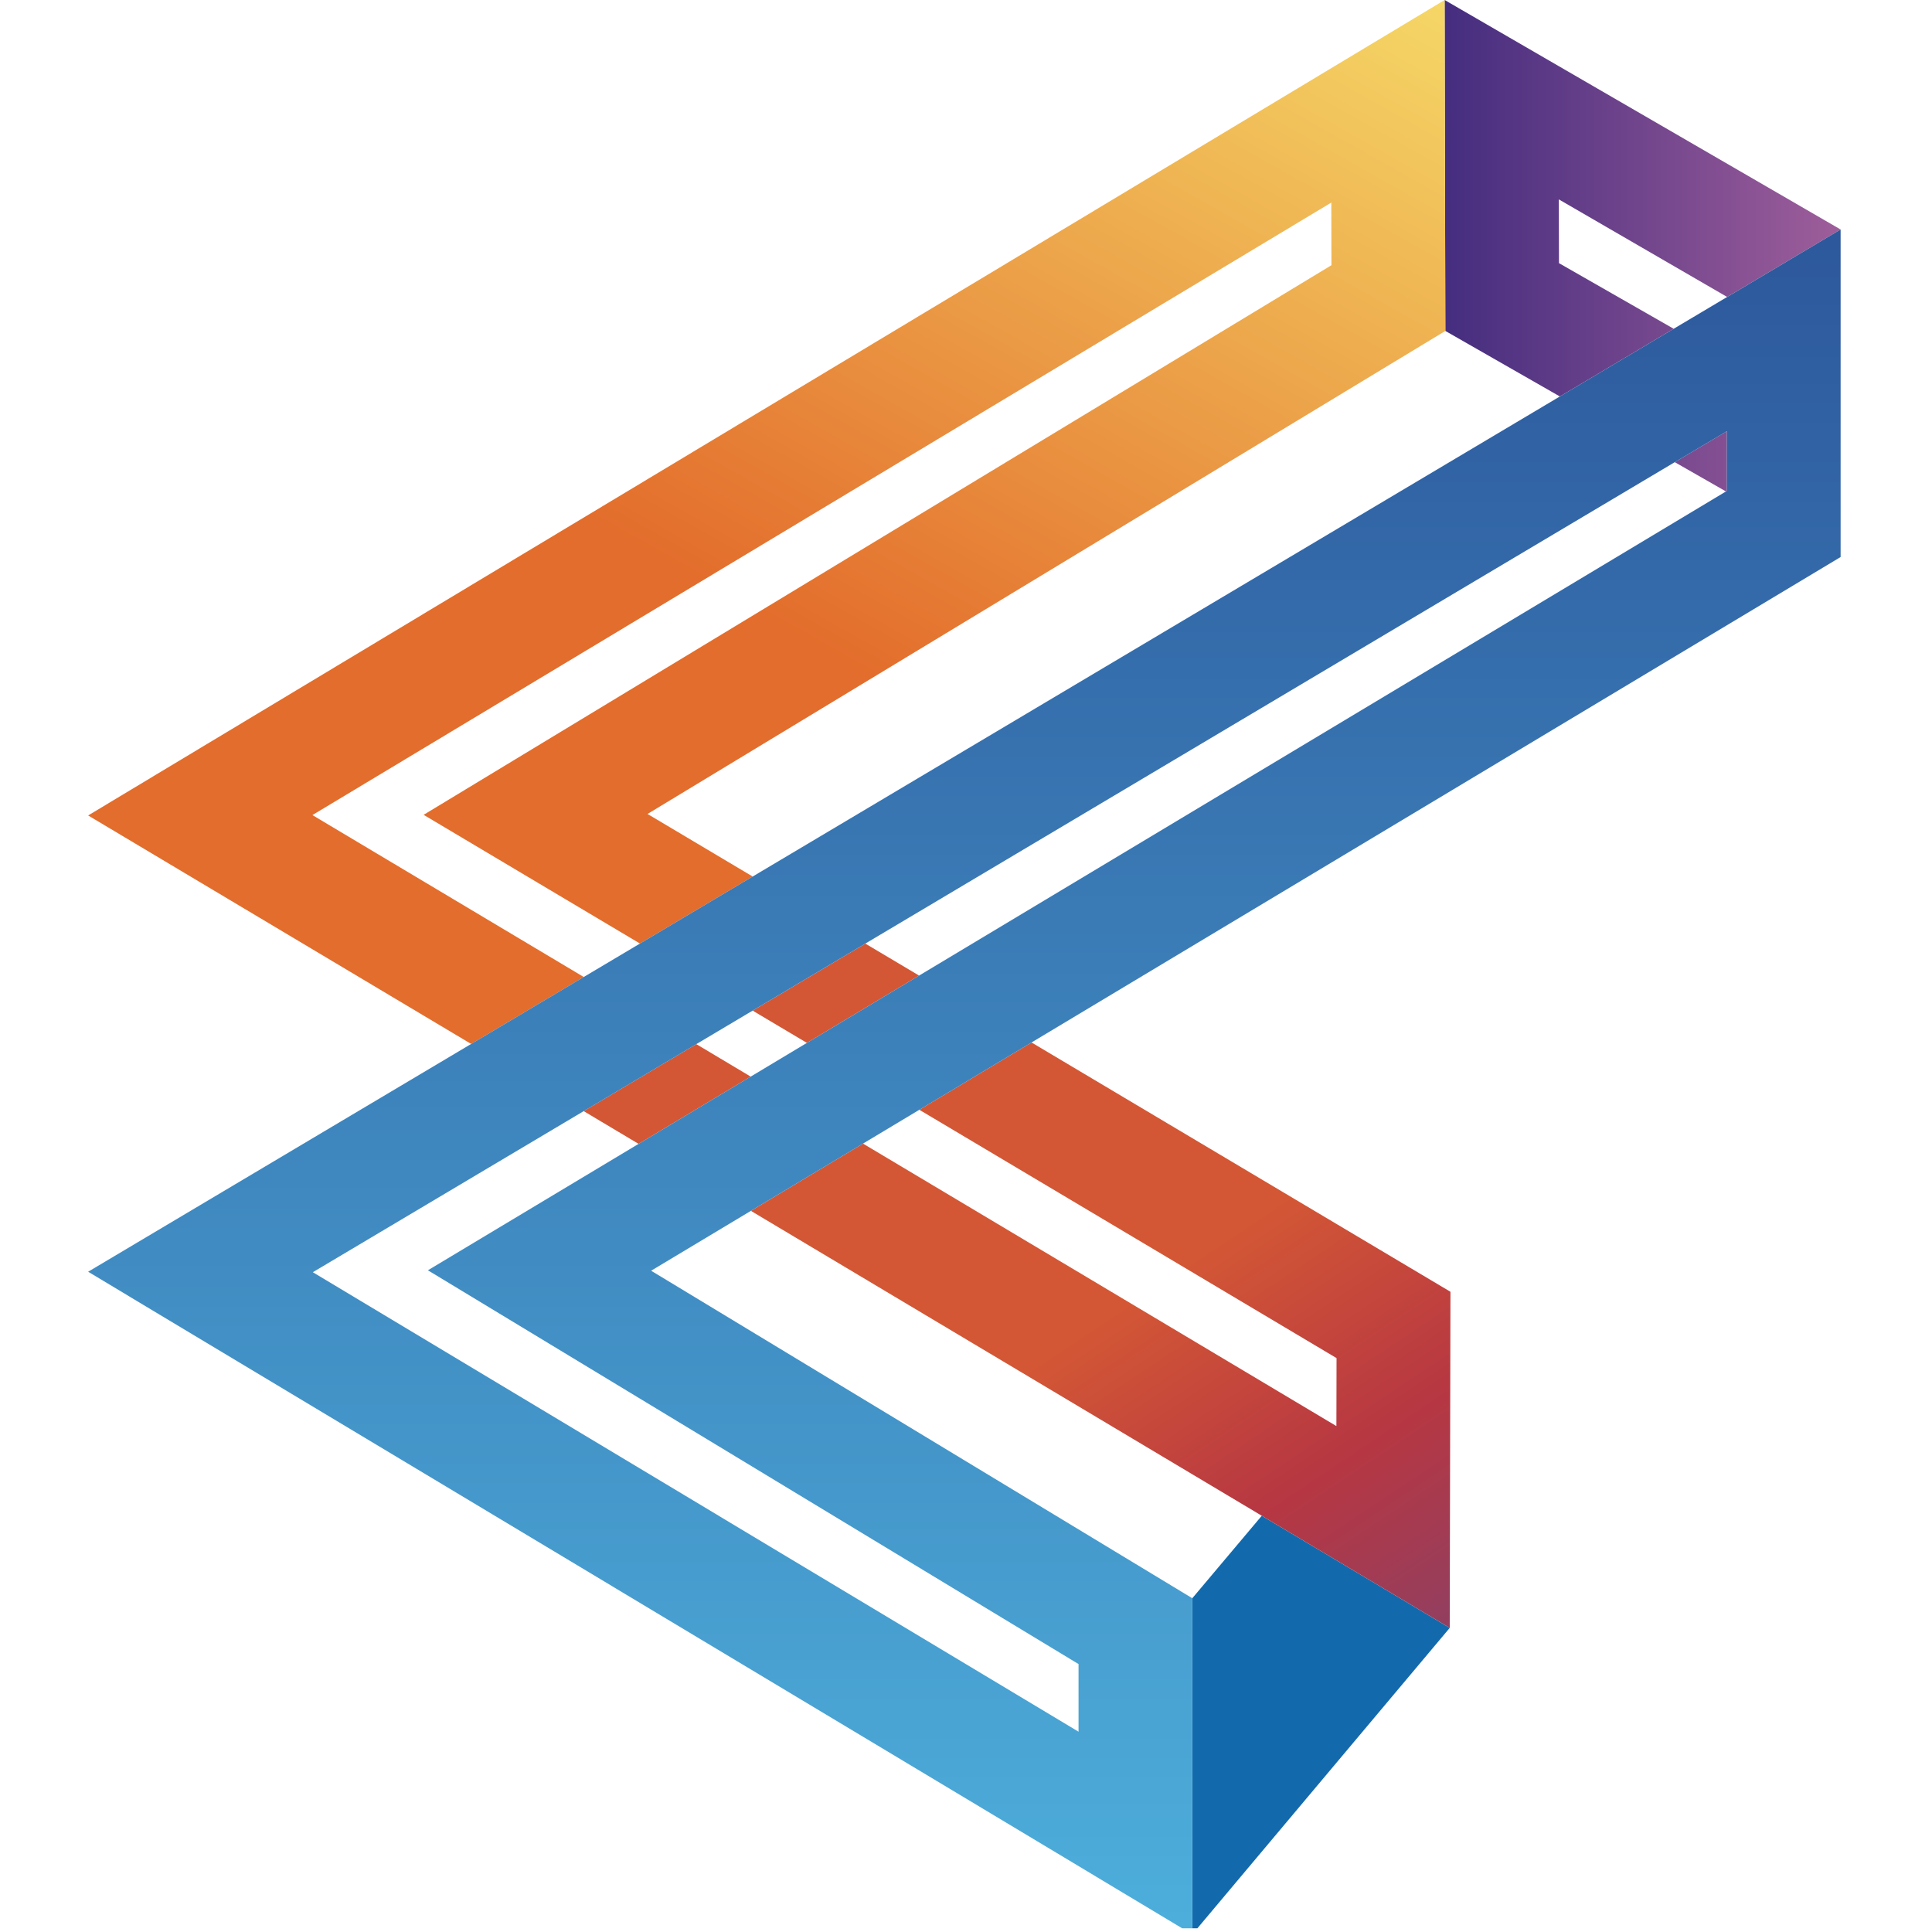
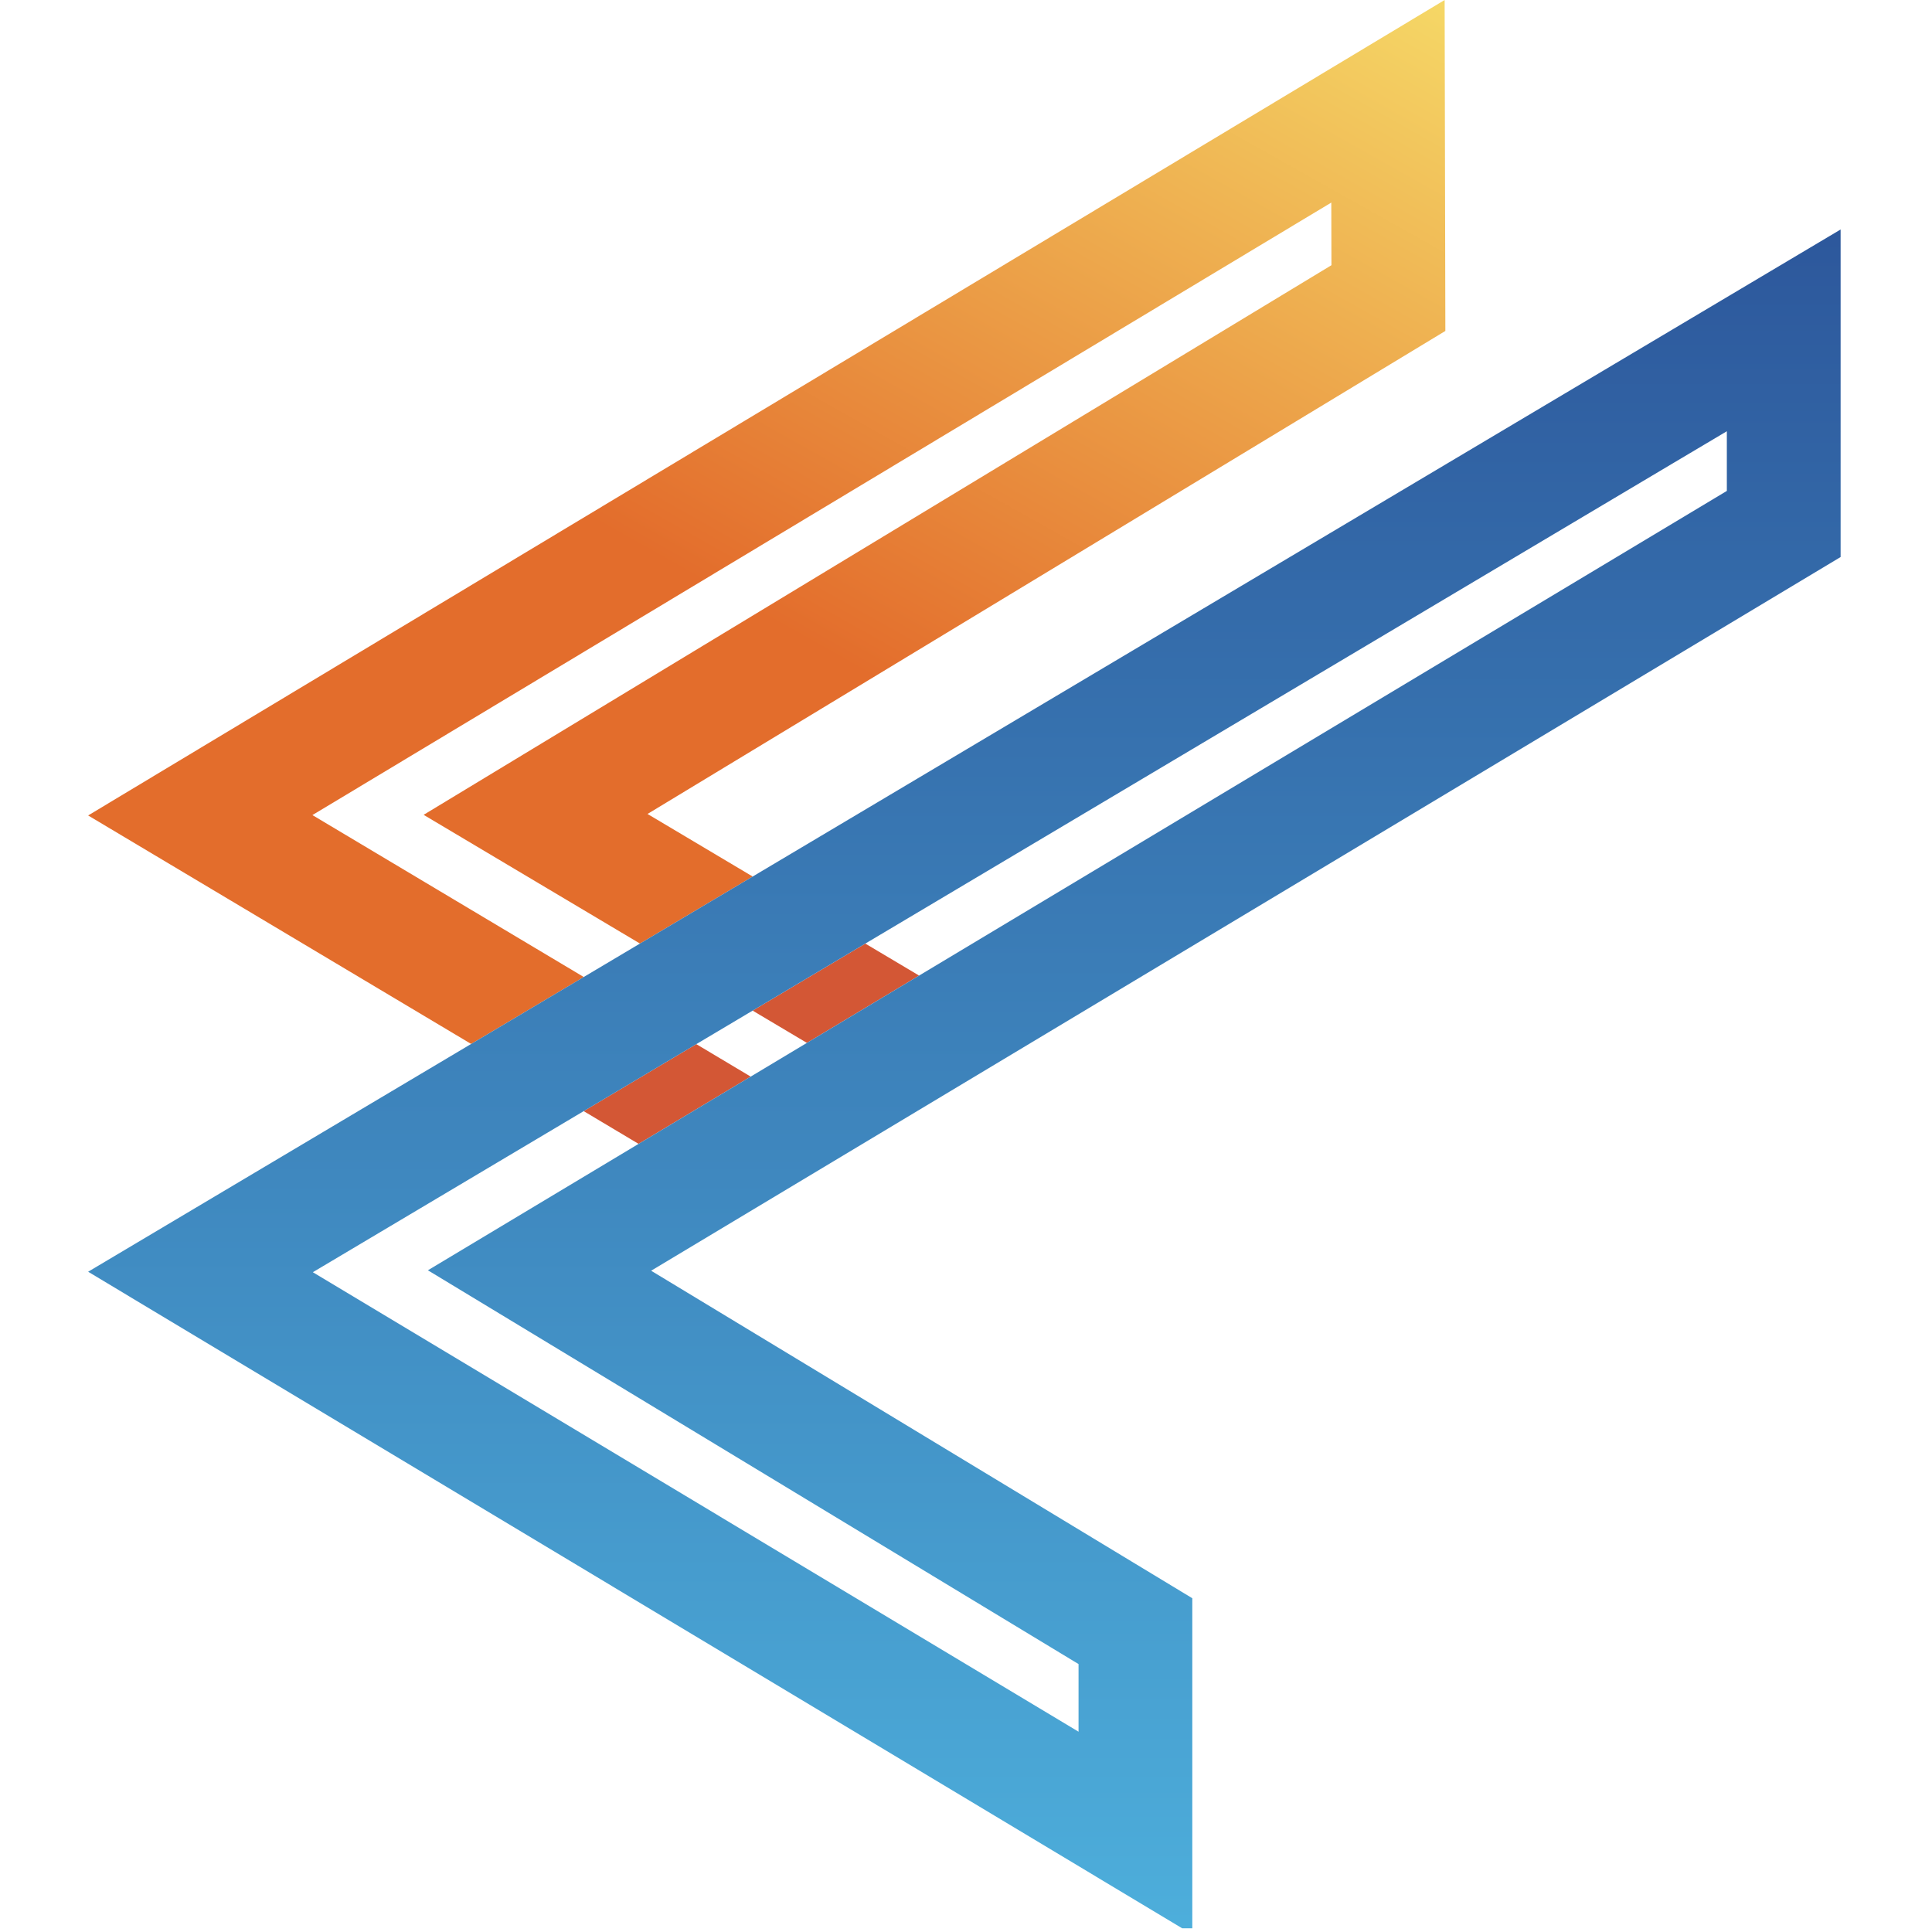
<svg xmlns="http://www.w3.org/2000/svg" viewBox="0 0 411 411" xml:space="preserve" fill-rule="evenodd" clip-rule="evenodd" stroke-linejoin="round" stroke-miterlimit="2">
  <path fill="none" d="M0 0h410.25v410.213H0z" />
  <g fill-rule="nonzero">
-     <path d="m307.322 0 .153 70.403 24.359 13.938 24.216-14.4-24.403-13.96-.034-13.565 35.743 20.718v.078l24.203-14.393L307.322 0Zm48.959 98.319 10.888 6.228.187-.116v-12.69l-11.075 6.578Z" fill="url(#a)" />
-     <path d="M253.641 339.997v70.216h1.081l53.684-63.904-39.984-23.859-14.781 17.547Z" fill="url(#b)" />
-     <path d="m195.572 236.088 88.756 52.825-.031 14.462-100.713-60.097-23.846 14.313 108.684 64.859 39.984 23.859.153-71.506-89.121-53.037-23.866 14.322Z" fill="url(#c)" />
    <path d="m124.167 236.371 11.678 6.968 23.853-14.309-11.572-6.909-23.959 14.25Z" fill="#d35735" />
    <path d="m18.75 173.475 81.481 48.609 23.956-14.243-57.725-34.447 216.747-130.3.032 13.325L90.119 173.341l46.025 27.384 23.975-14.259-22.369-13.31L307.475 70.403 307.322 0 18.75 173.475Z" fill="url(#d)" />
    <path d="m171.651 221.856 23.868-14.322-11.434-6.8-23.972 14.26 11.538 6.862Z" fill="#d35735" />
    <path d="M391.559 48.819 136.144 200.725 18.75 270.541l232.744 139.671h2.147v-70.215l-115.122-69.672 80.918-48.559 172.122-103.269V48.819ZM66.553 270.641l57.616-34.266 59.915-35.644L356.281 98.319l11.075-6.578v12.69l-.187.116-171.644 102.99-59.678 35.8-44.819 26.894 138.413 83.772v14.388l-162.888-97.75Z" fill="url(#e)" />
  </g>
  <defs>
    <linearGradient id="a" x1="0" y1="0" x2="1" y2="0" gradientUnits="userSpaceOnUse" gradientTransform="matrix(84.237 0 0 -84.237 307.32 52.273)">
      <stop offset="0" stop-color="#452d7f" />
      <stop offset="1" stop-color="#9e5e9a" />
    </linearGradient>
    <linearGradient id="b" x1="0" y1="0" x2="1" y2="0" gradientUnits="userSpaceOnUse" gradientTransform="matrix(54.768 0 0 -54.768 253.64 366.332)">
      <stop offset="0" stop-color="#126aad" />
      <stop offset="1" stop-color="#126aad" />
    </linearGradient>
    <linearGradient id="c" x1="0" y1="0" x2="1" y2="0" gradientUnits="userSpaceOnUse" gradientTransform="scale(115.175 -115.175) rotate(-56.244 -1.274 -3.104)">
      <stop offset="0" stop-color="#d35735" />
      <stop offset=".01" stop-color="#d35735" />
      <stop offset=".47" stop-color="#b73742" />
      <stop offset="1" stop-color="#82426d" />
    </linearGradient>
    <linearGradient id="d" x1="0" y1="0" x2="1" y2="0" gradientUnits="userSpaceOnUse" gradientTransform="scale(295.877 -295.877) rotate(60 .816 -.084)">
      <stop offset="0" stop-color="#e36d2c" />
      <stop offset=".37" stop-color="#e36d2c" />
      <stop offset="1" stop-color="#f5d766" />
    </linearGradient>
    <linearGradient id="e" x1="0" y1="0" x2="1" y2="0" gradientUnits="userSpaceOnUse" gradientTransform="scale(362.678) rotate(90 .216 .35)">
      <stop offset="0" stop-color="#2d589c" />
      <stop offset="0" stop-color="#2d589c" />
      <stop offset="1" stop-color="#4daedb" />
    </linearGradient>
  </defs>
</svg>